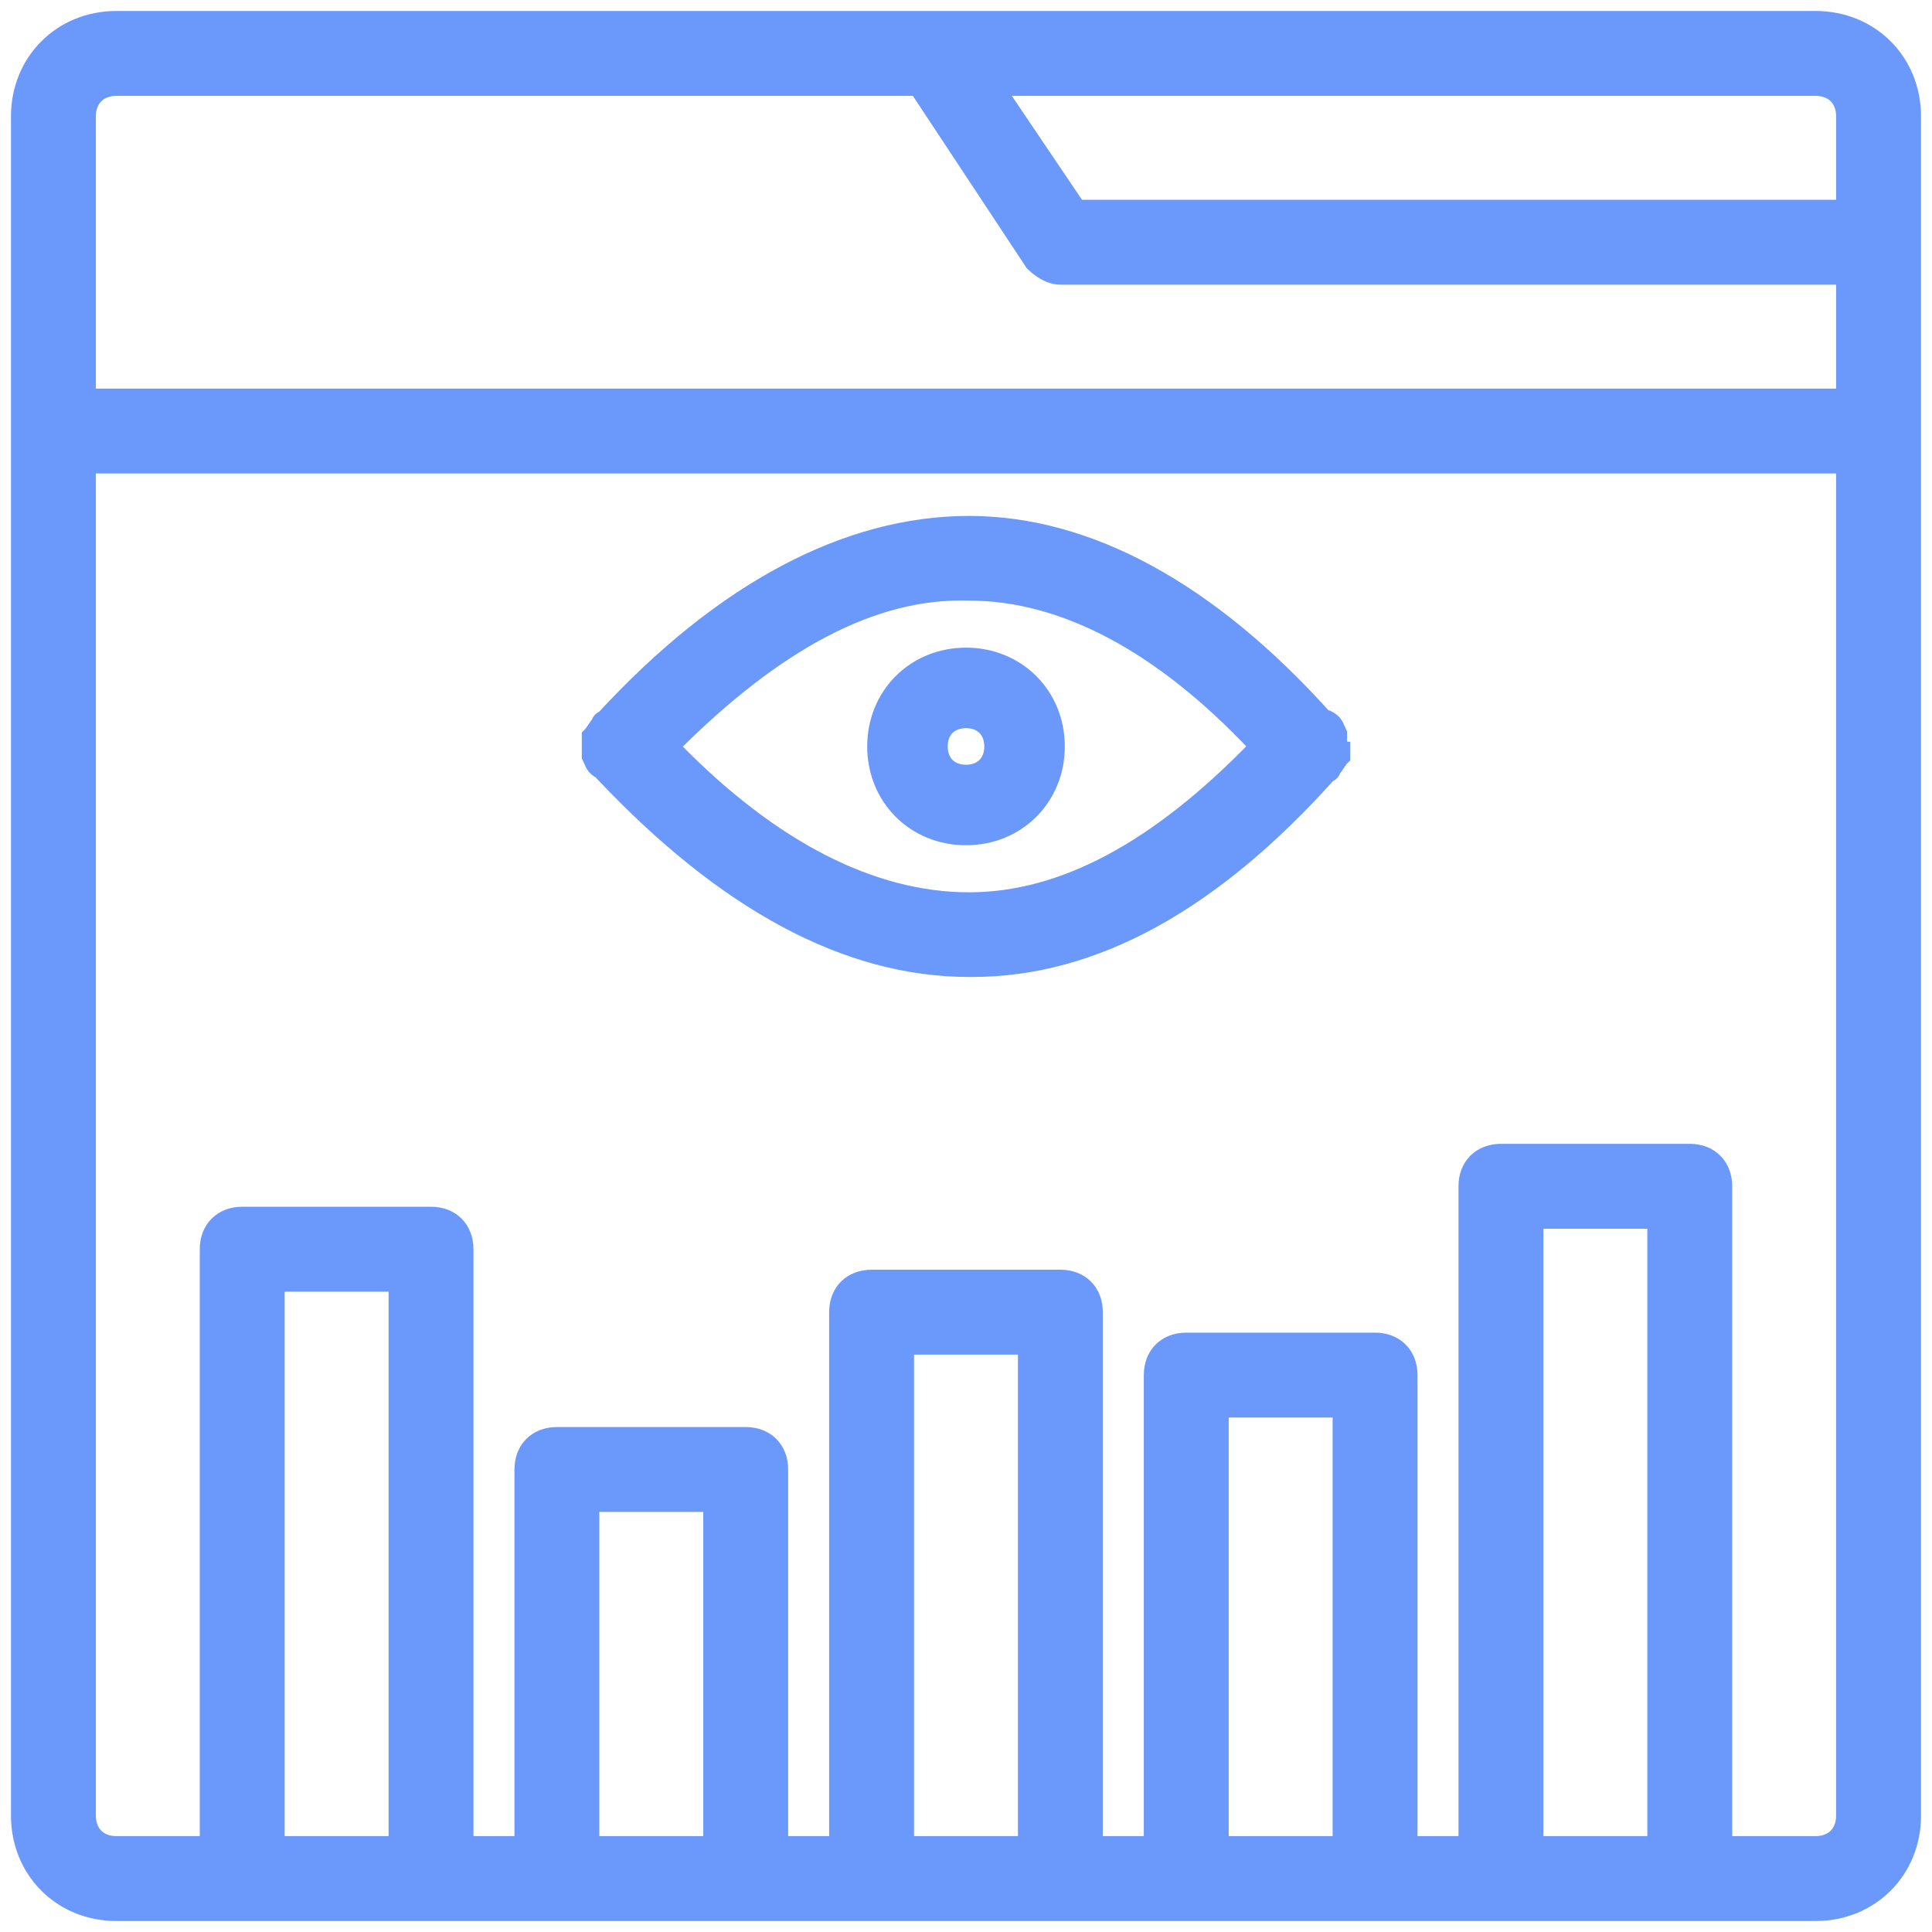
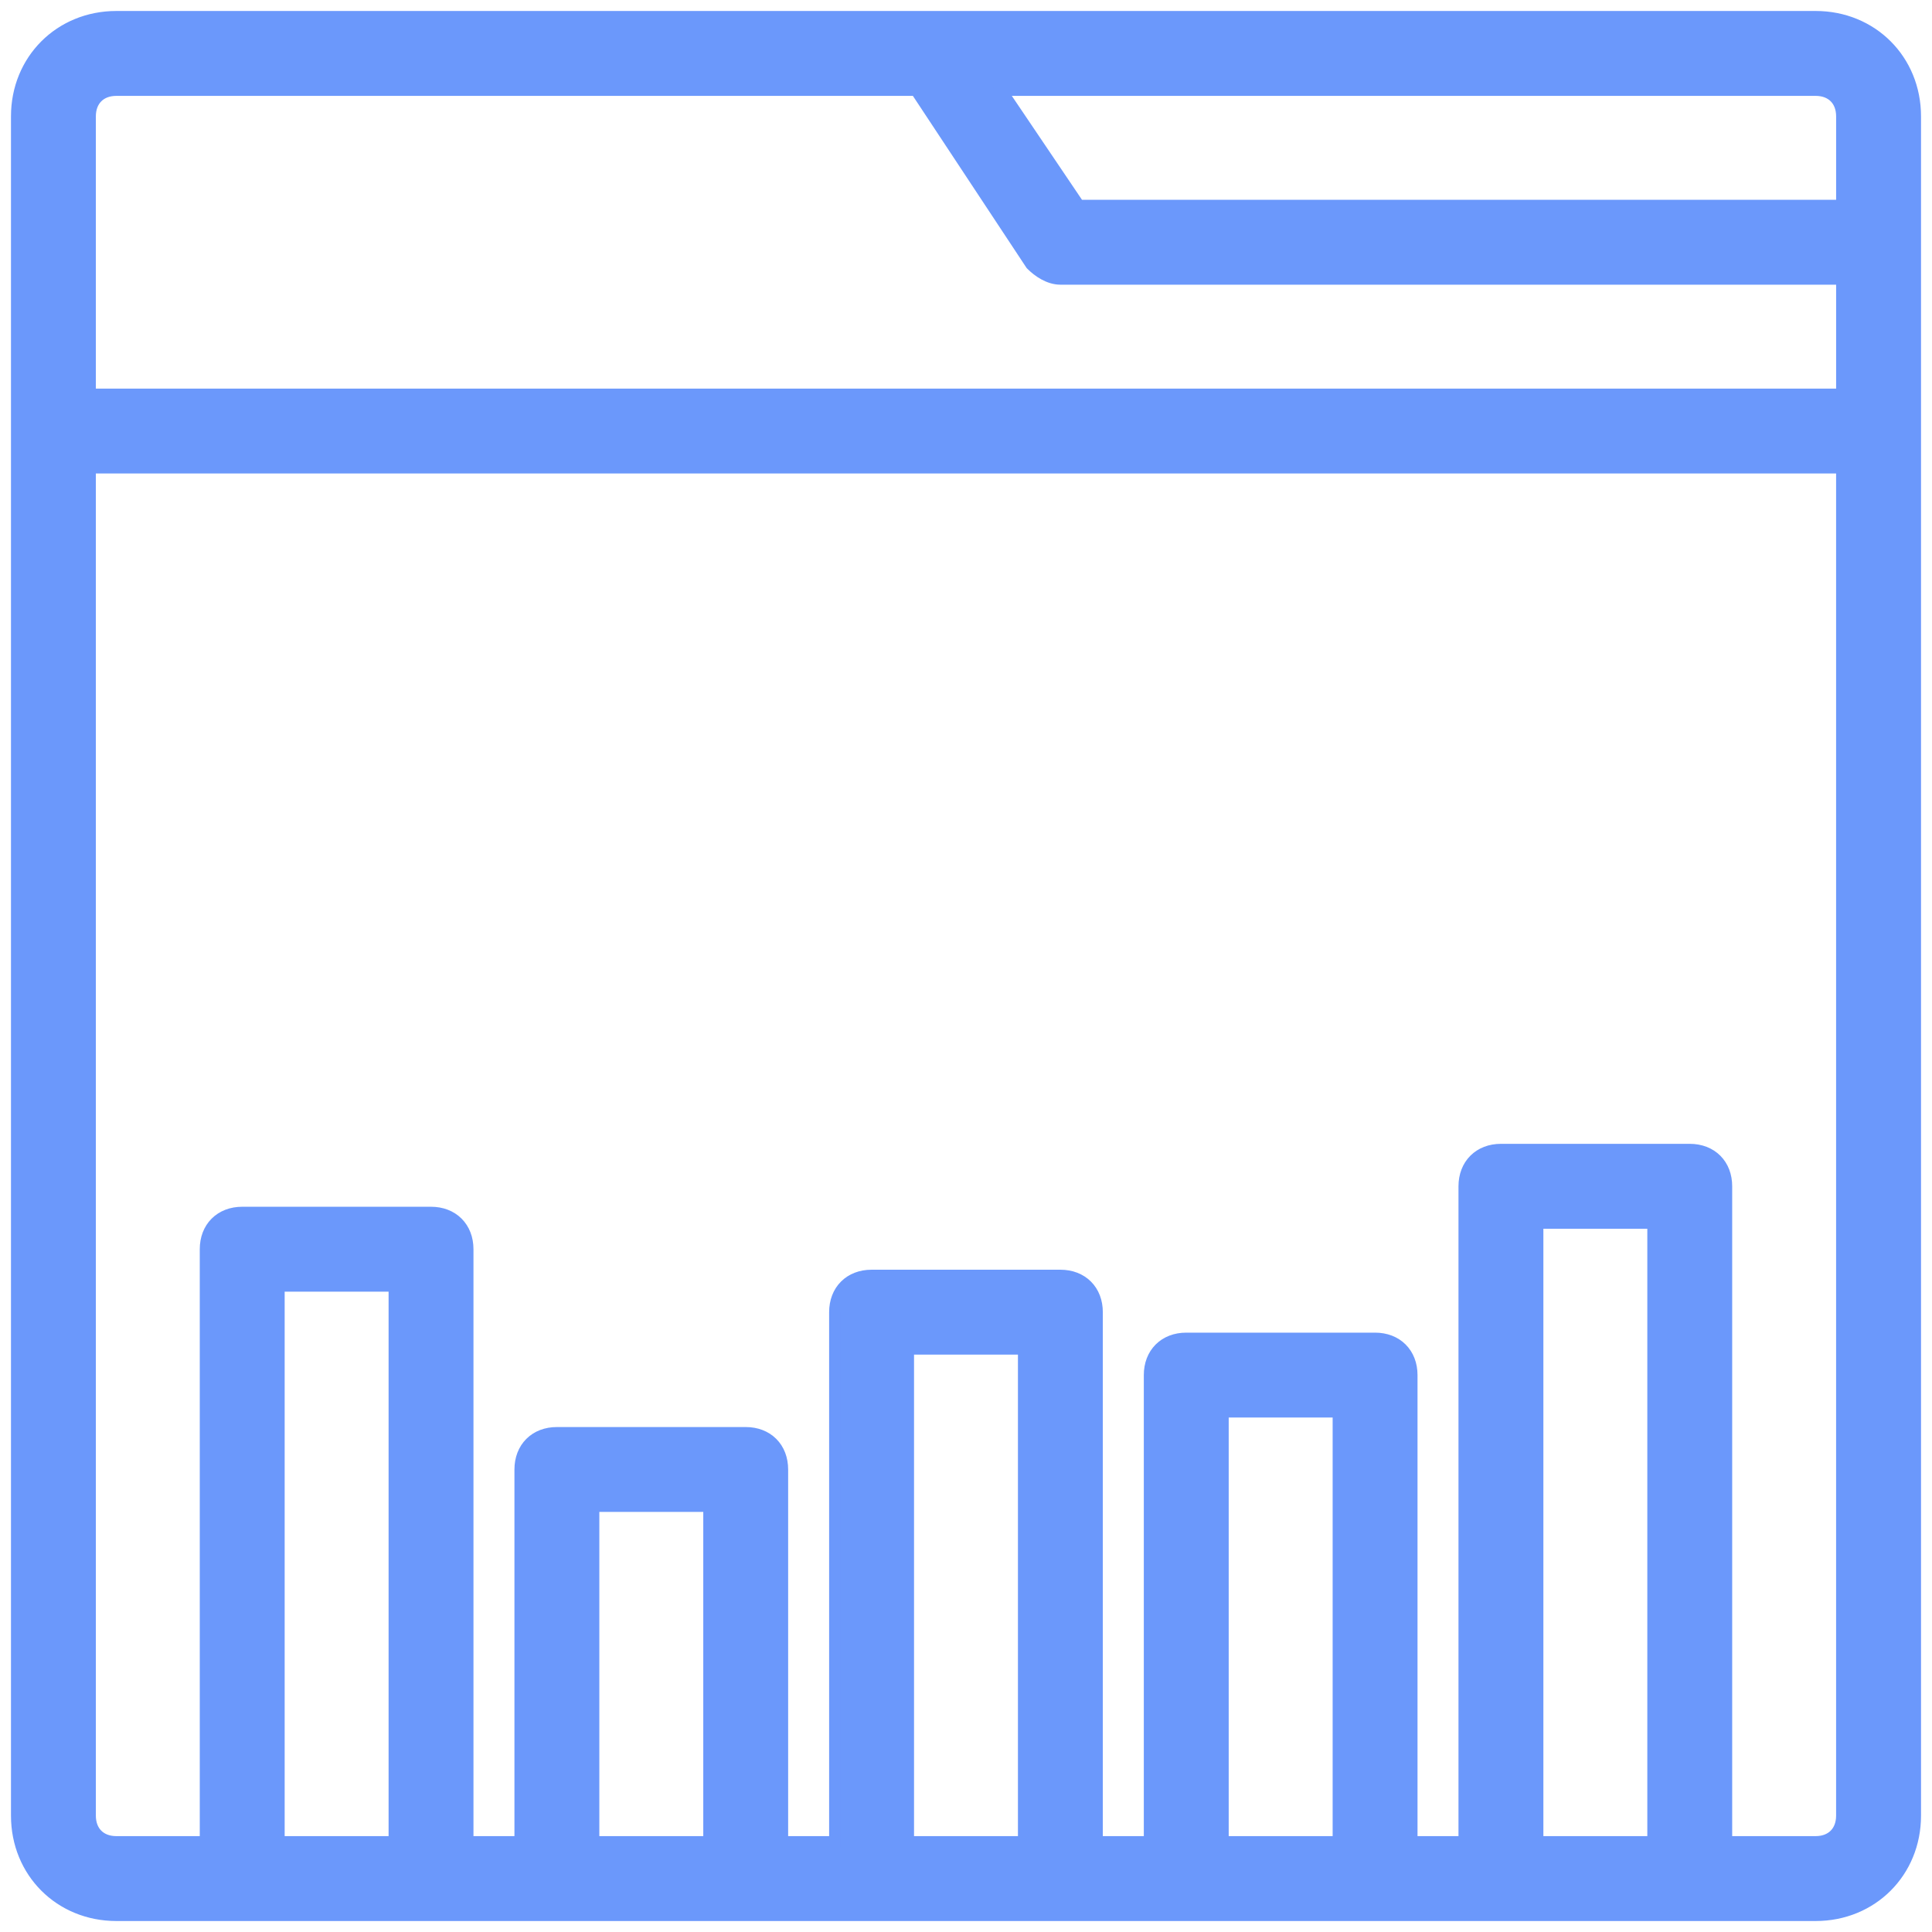
<svg xmlns="http://www.w3.org/2000/svg" width="88" height="88" viewBox="0 0 88 88" fill="none">
-   <path d="M61.108 33.429V33.37L61.082 33.318C61.054 33.261 61.032 33.211 61.011 33.16C61.007 33.153 61.004 33.146 61.001 33.139C60.977 33.084 60.949 33.021 60.914 32.962C60.834 32.827 60.725 32.724 60.546 32.634L60.493 32.607H60.433H60.403C55.157 26.775 49.597 23.75 44.142 23.75C38.54 23.75 32.831 26.781 27.436 32.63C27.42 32.635 27.402 32.642 27.383 32.652C27.336 32.676 27.281 32.715 27.239 32.779C27.216 32.813 27.2 32.85 27.19 32.888C27.123 32.967 27.062 33.06 27.012 33.136L27.004 33.148C26.928 33.262 26.872 33.345 26.823 33.395L26.75 33.468V33.571V34V34.429V34.487L26.776 34.54C26.804 34.596 26.826 34.646 26.848 34.697C26.851 34.704 26.854 34.711 26.857 34.718C26.881 34.773 26.909 34.836 26.945 34.896C27.025 35.031 27.134 35.133 27.312 35.223L27.317 35.225V35.242L27.385 35.314C32.934 41.197 38.521 44.25 44.142 44.25H44.283C49.888 44.25 55.316 41.216 60.566 35.37C60.582 35.364 60.599 35.357 60.617 35.348C60.664 35.324 60.719 35.285 60.761 35.221C60.784 35.187 60.8 35.15 60.81 35.112C60.877 35.033 60.938 34.94 60.988 34.864L60.996 34.852C61.072 34.738 61.128 34.655 61.178 34.605L61.25 34.532V34.429V34.286V34.036H61.108C61.108 34.025 61.108 34.013 61.108 34V33.571V33.429ZM44.133 27.107L44.133 27.107H44.141C48.383 27.107 52.798 29.425 57.113 33.997C52.66 38.576 48.383 40.893 44.141 40.893C39.757 40.893 35.203 38.573 30.75 34.003C35.345 29.418 39.758 26.969 44.133 27.107Z" fill="#6B98FB" stroke="#6B98FB" stroke-width="0.5" />
-   <path d="M44 29.75C41.595 29.75 39.75 31.595 39.75 34C39.75 36.405 41.595 38.25 44 38.25C46.405 38.25 48.25 36.405 48.25 34C48.25 31.595 46.405 29.75 44 29.75ZM44 35.083C43.657 35.083 43.39 34.97 43.21 34.79C43.03 34.61 42.917 34.343 42.917 34C42.917 33.657 43.03 33.39 43.21 33.21C43.39 33.03 43.657 32.917 44 32.917C44.343 32.917 44.61 33.03 44.79 33.21C44.97 33.39 45.083 33.657 45.083 34C45.083 34.343 44.97 34.61 44.79 34.79C44.61 34.97 44.343 35.083 44 35.083Z" fill="#6B98FB" stroke="#6B98FB" stroke-width="0.5" />
  <path d="M46.944 12.031L46.958 12.052L46.976 12.07C47.279 12.373 47.77 12.717 48.3 12.717H83.883V17.95H4.116V5.3C4.116 4.927 4.239 4.636 4.437 4.438C4.635 4.24 4.926 4.117 5.3 4.117H41.715L46.944 12.031ZM82.7 0.75H5.3C2.725 0.75 0.75 2.725 0.75 5.3V82.7C0.75 85.275 2.725 87.25 5.3 87.25H82.7C85.275 87.25 87.25 85.275 87.25 82.7V5.3C87.25 2.725 85.275 0.75 82.7 0.75ZM83.883 5.3V9.35H49.15L45.617 4.117H82.701C83.074 4.117 83.365 4.24 83.563 4.438C83.76 4.635 83.883 4.927 83.883 5.3ZM12.716 83.883V58.583H17.95V83.883H12.716ZM27.049 83.883V68.616H32.283V83.883H27.049ZM41.383 83.883V61.45H46.616V83.883H41.383ZM55.716 83.883V64.317H60.95V83.883H55.716ZM70.049 83.883V55.717H75.283V83.883H70.049ZM82.699 83.883H78.649V54.034C78.649 53.547 78.486 53.122 78.182 52.818C77.878 52.514 77.453 52.35 76.966 52.35H68.366C67.879 52.35 67.454 52.514 67.15 52.818C66.846 53.122 66.682 53.547 66.682 54.034V83.883H64.316V62.633C64.316 62.146 64.152 61.721 63.848 61.417C63.544 61.113 63.119 60.95 62.632 60.95H54.032C53.546 60.95 53.12 61.113 52.816 61.417C52.512 61.721 52.349 62.146 52.349 62.633V83.883H49.982V59.767C49.982 59.28 49.819 58.855 49.515 58.551C49.211 58.247 48.786 58.084 48.299 58.084H39.699C39.212 58.084 38.787 58.247 38.483 58.551C38.179 58.855 38.016 59.28 38.016 59.767V83.883H35.649V66.933C35.649 66.447 35.486 66.021 35.182 65.717C34.878 65.413 34.453 65.25 33.966 65.25H25.366C24.879 65.25 24.454 65.413 24.15 65.717C23.846 66.021 23.682 66.447 23.682 66.933V83.883H21.316V56.9C21.316 56.413 21.152 55.988 20.848 55.684C20.544 55.38 20.119 55.216 19.632 55.216H11.032C10.546 55.216 10.12 55.38 9.816 55.684C9.512 55.988 9.349 56.413 9.349 56.9V83.883H5.299C4.926 83.883 4.634 83.76 4.437 83.562C4.239 83.365 4.116 83.073 4.116 82.7V21.316H83.882V82.7C83.882 83.073 83.759 83.365 83.561 83.562C83.364 83.76 83.072 83.883 82.699 83.883Z" fill="#6B98FB" stroke="#6B98FB" stroke-width="0.5" />
</svg>